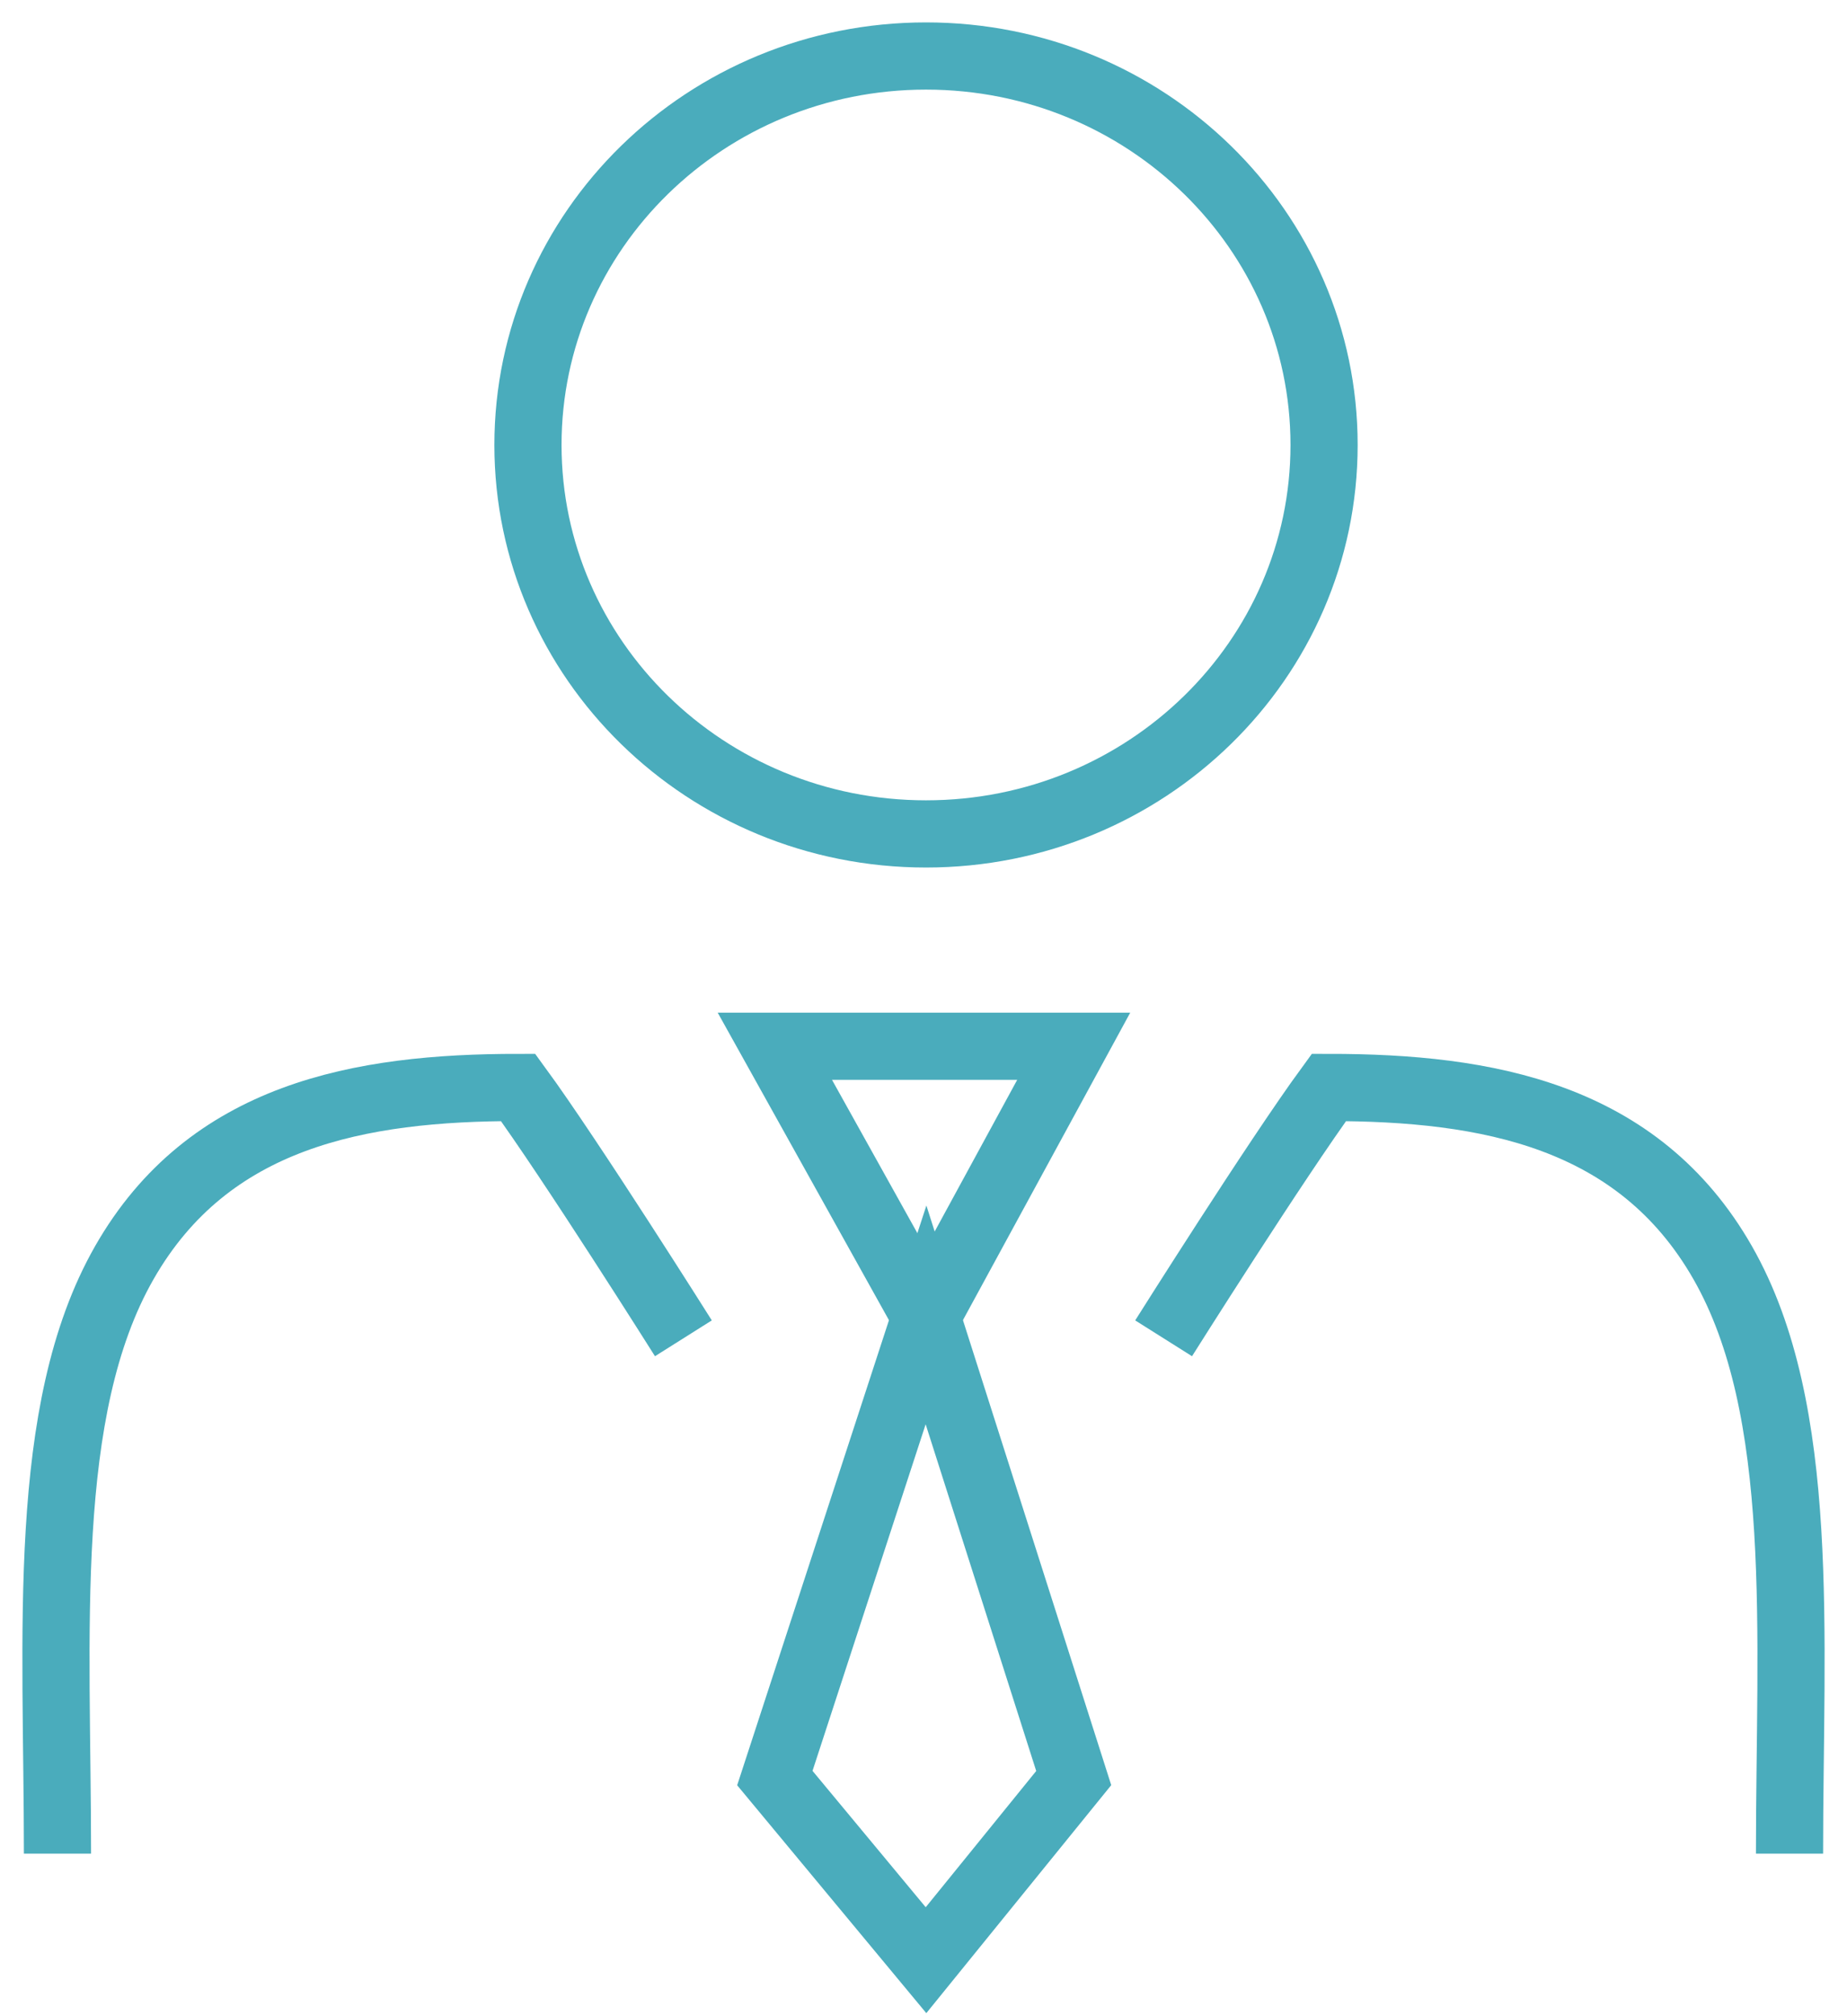
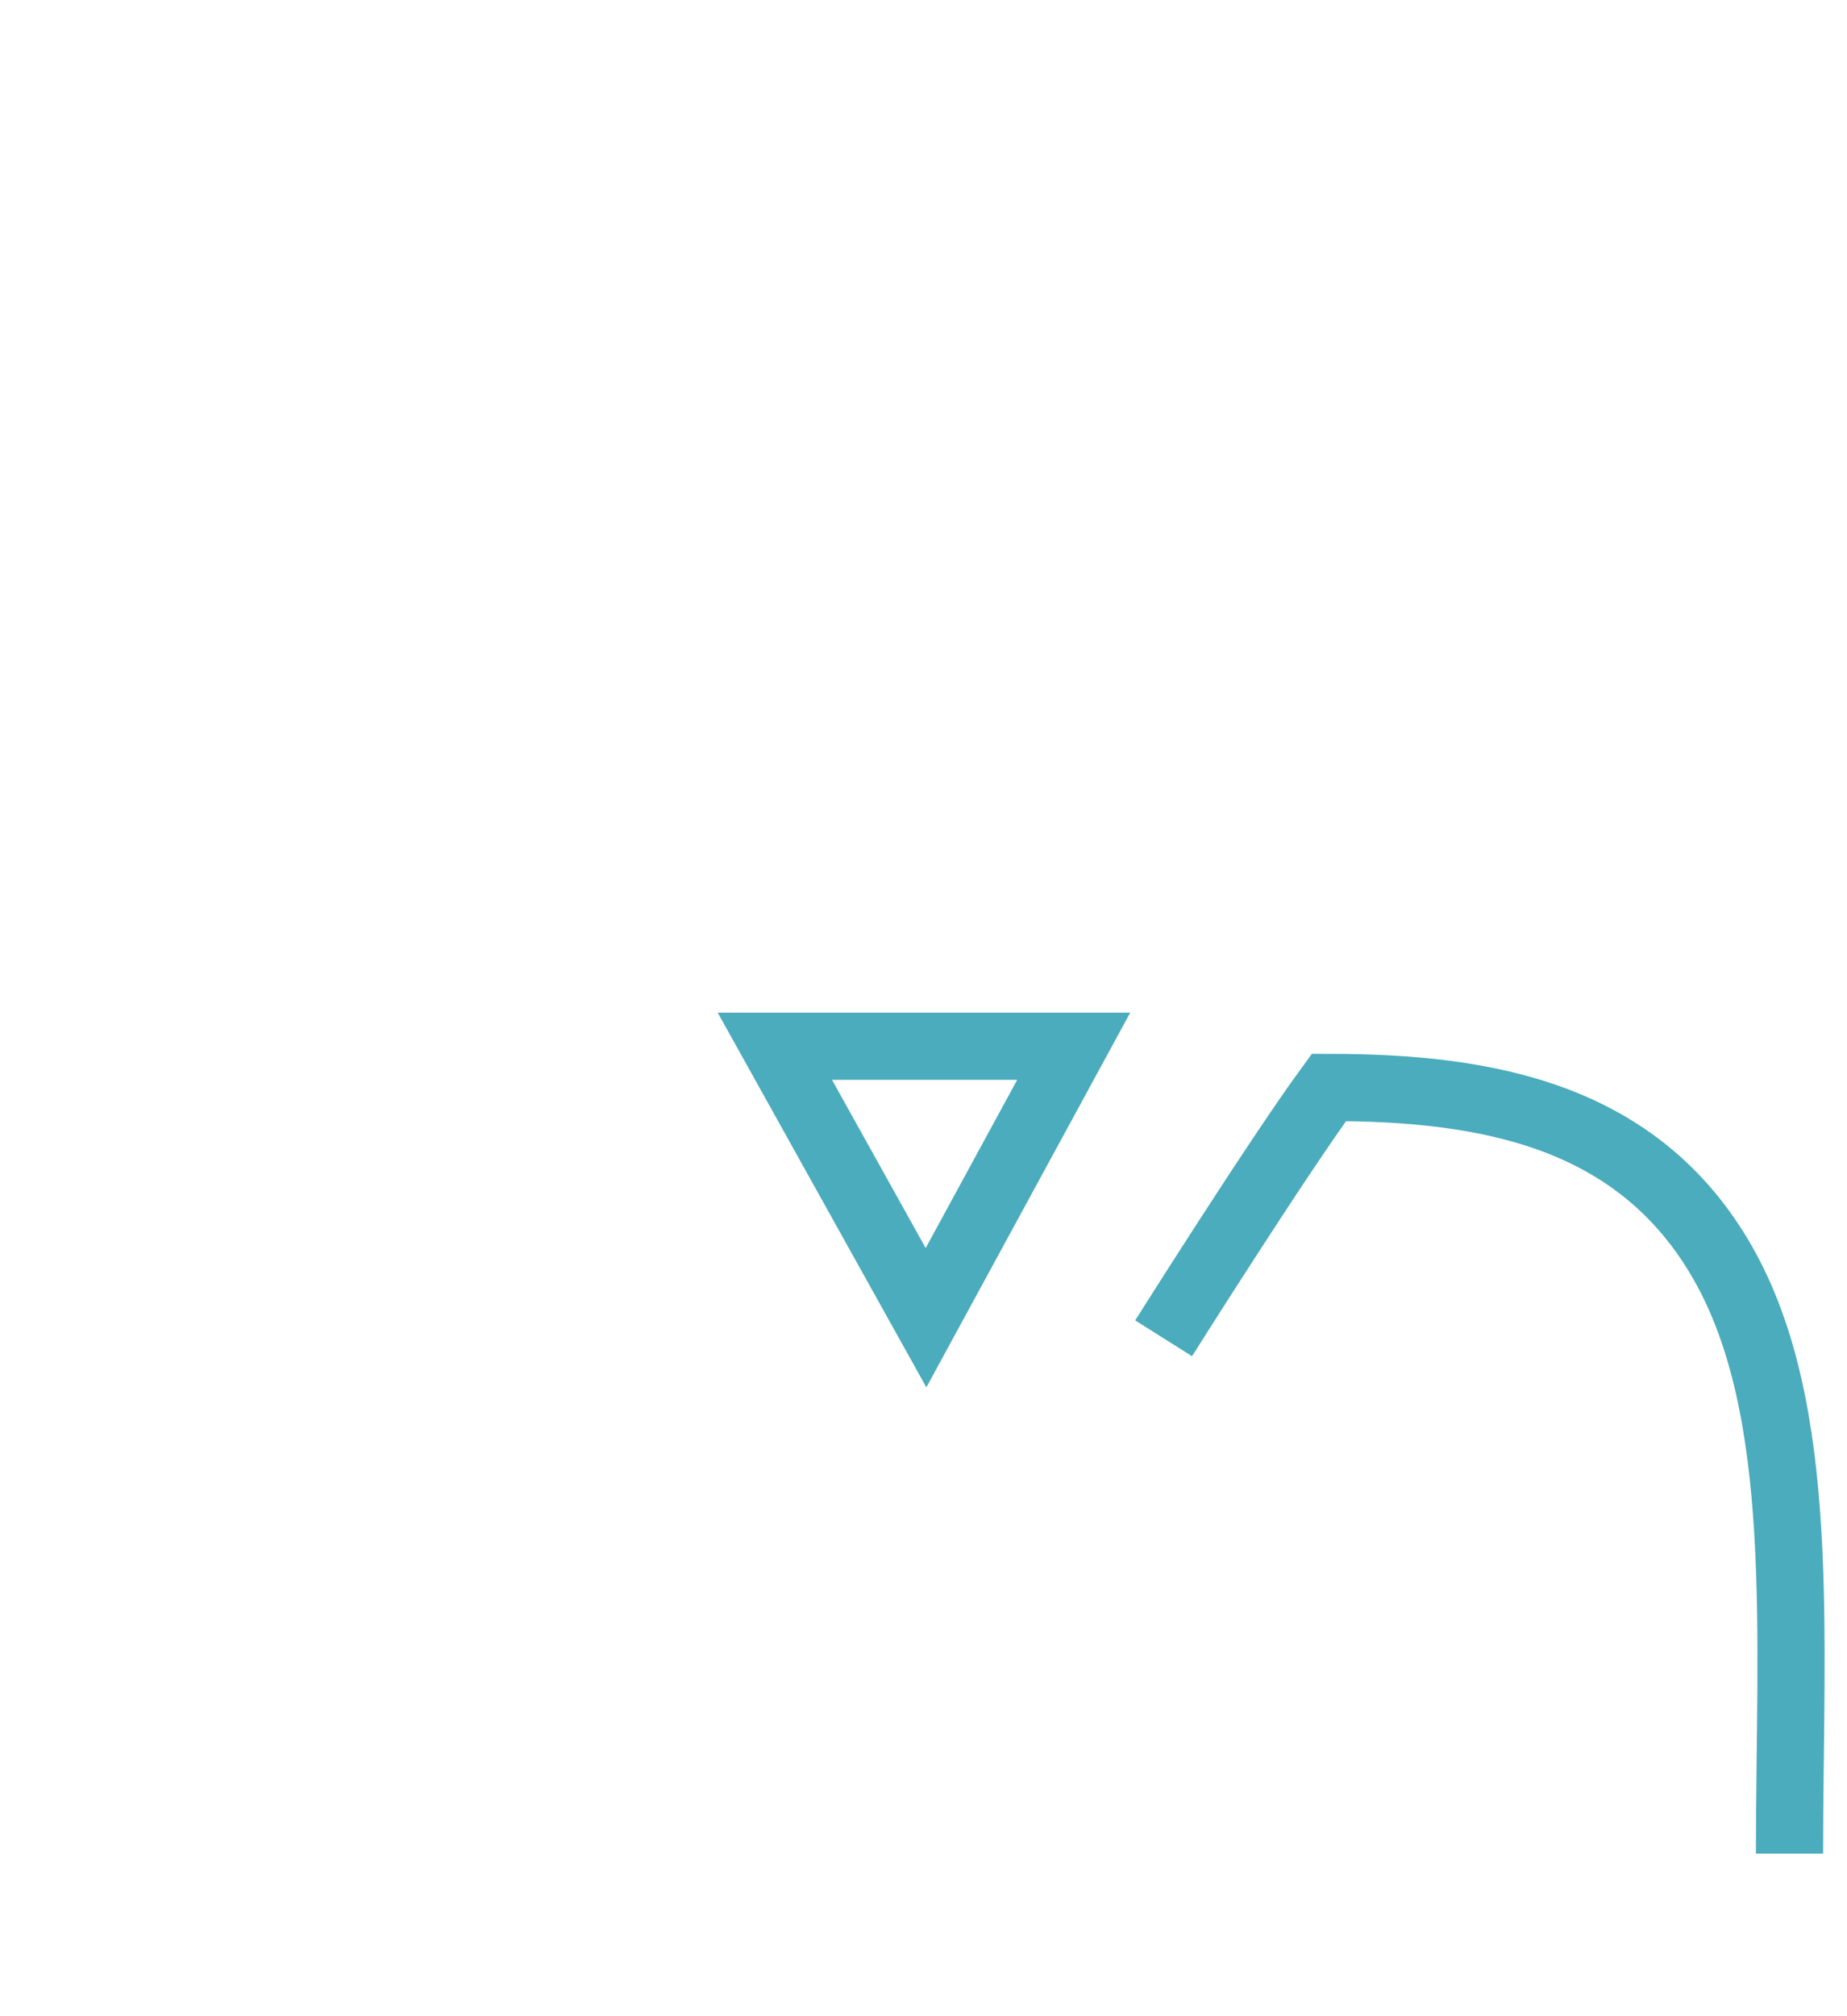
<svg xmlns="http://www.w3.org/2000/svg" width="33px" height="36px" viewBox="0 0 33 36" version="1.1">
  <title>Picto salarié</title>
  <g id="Page-1" stroke="none" stroke-width="1" fill="none" fill-rule="evenodd">
    <g id="1.-ICONS" transform="translate(-942, -244)" stroke="#4AACBC" stroke-width="1.2">
      <g id="ICONS-COLOR" transform="translate(75.6, 170.1)">
        <g id="Picto-salarié" transform="translate(867.4, 74.9)">
-           <path d="M22.657,6.945 C22.657,10.78 19.473,13.89 15.545,13.89 C11.617,13.89 8.433,10.78 8.433,6.945 C8.433,3.109 11.617,0 15.545,0 C19.473,0 22.657,3.109 22.657,6.945 Z" id="Stroke-1" />
-           <path d="M0.027,32.098 C0.027,28.172 -0.287,24.184 1.221,21.546 C2.729,18.908 5.43,18.417 8.257,18.417 C9.2,19.706 11.21,22.896 11.21,22.896" id="Stroke-3" />
          <path d="M30.973,32.098 C30.973,28.172 31.287,24.184 29.779,21.546 C28.271,18.908 25.57,18.417 22.743,18.417 C21.8,19.706 19.79,22.896 19.79,22.896" id="Stroke-5" />
          <polygon id="Stroke-7" points="12.844 17.681 18.184 17.681 15.545 22.528" />
-           <polygon id="Stroke-9" points="12.844 30.748 15.545 34 18.184 30.748 15.545 22.478" />
        </g>
      </g>
    </g>
  </g>
</svg>